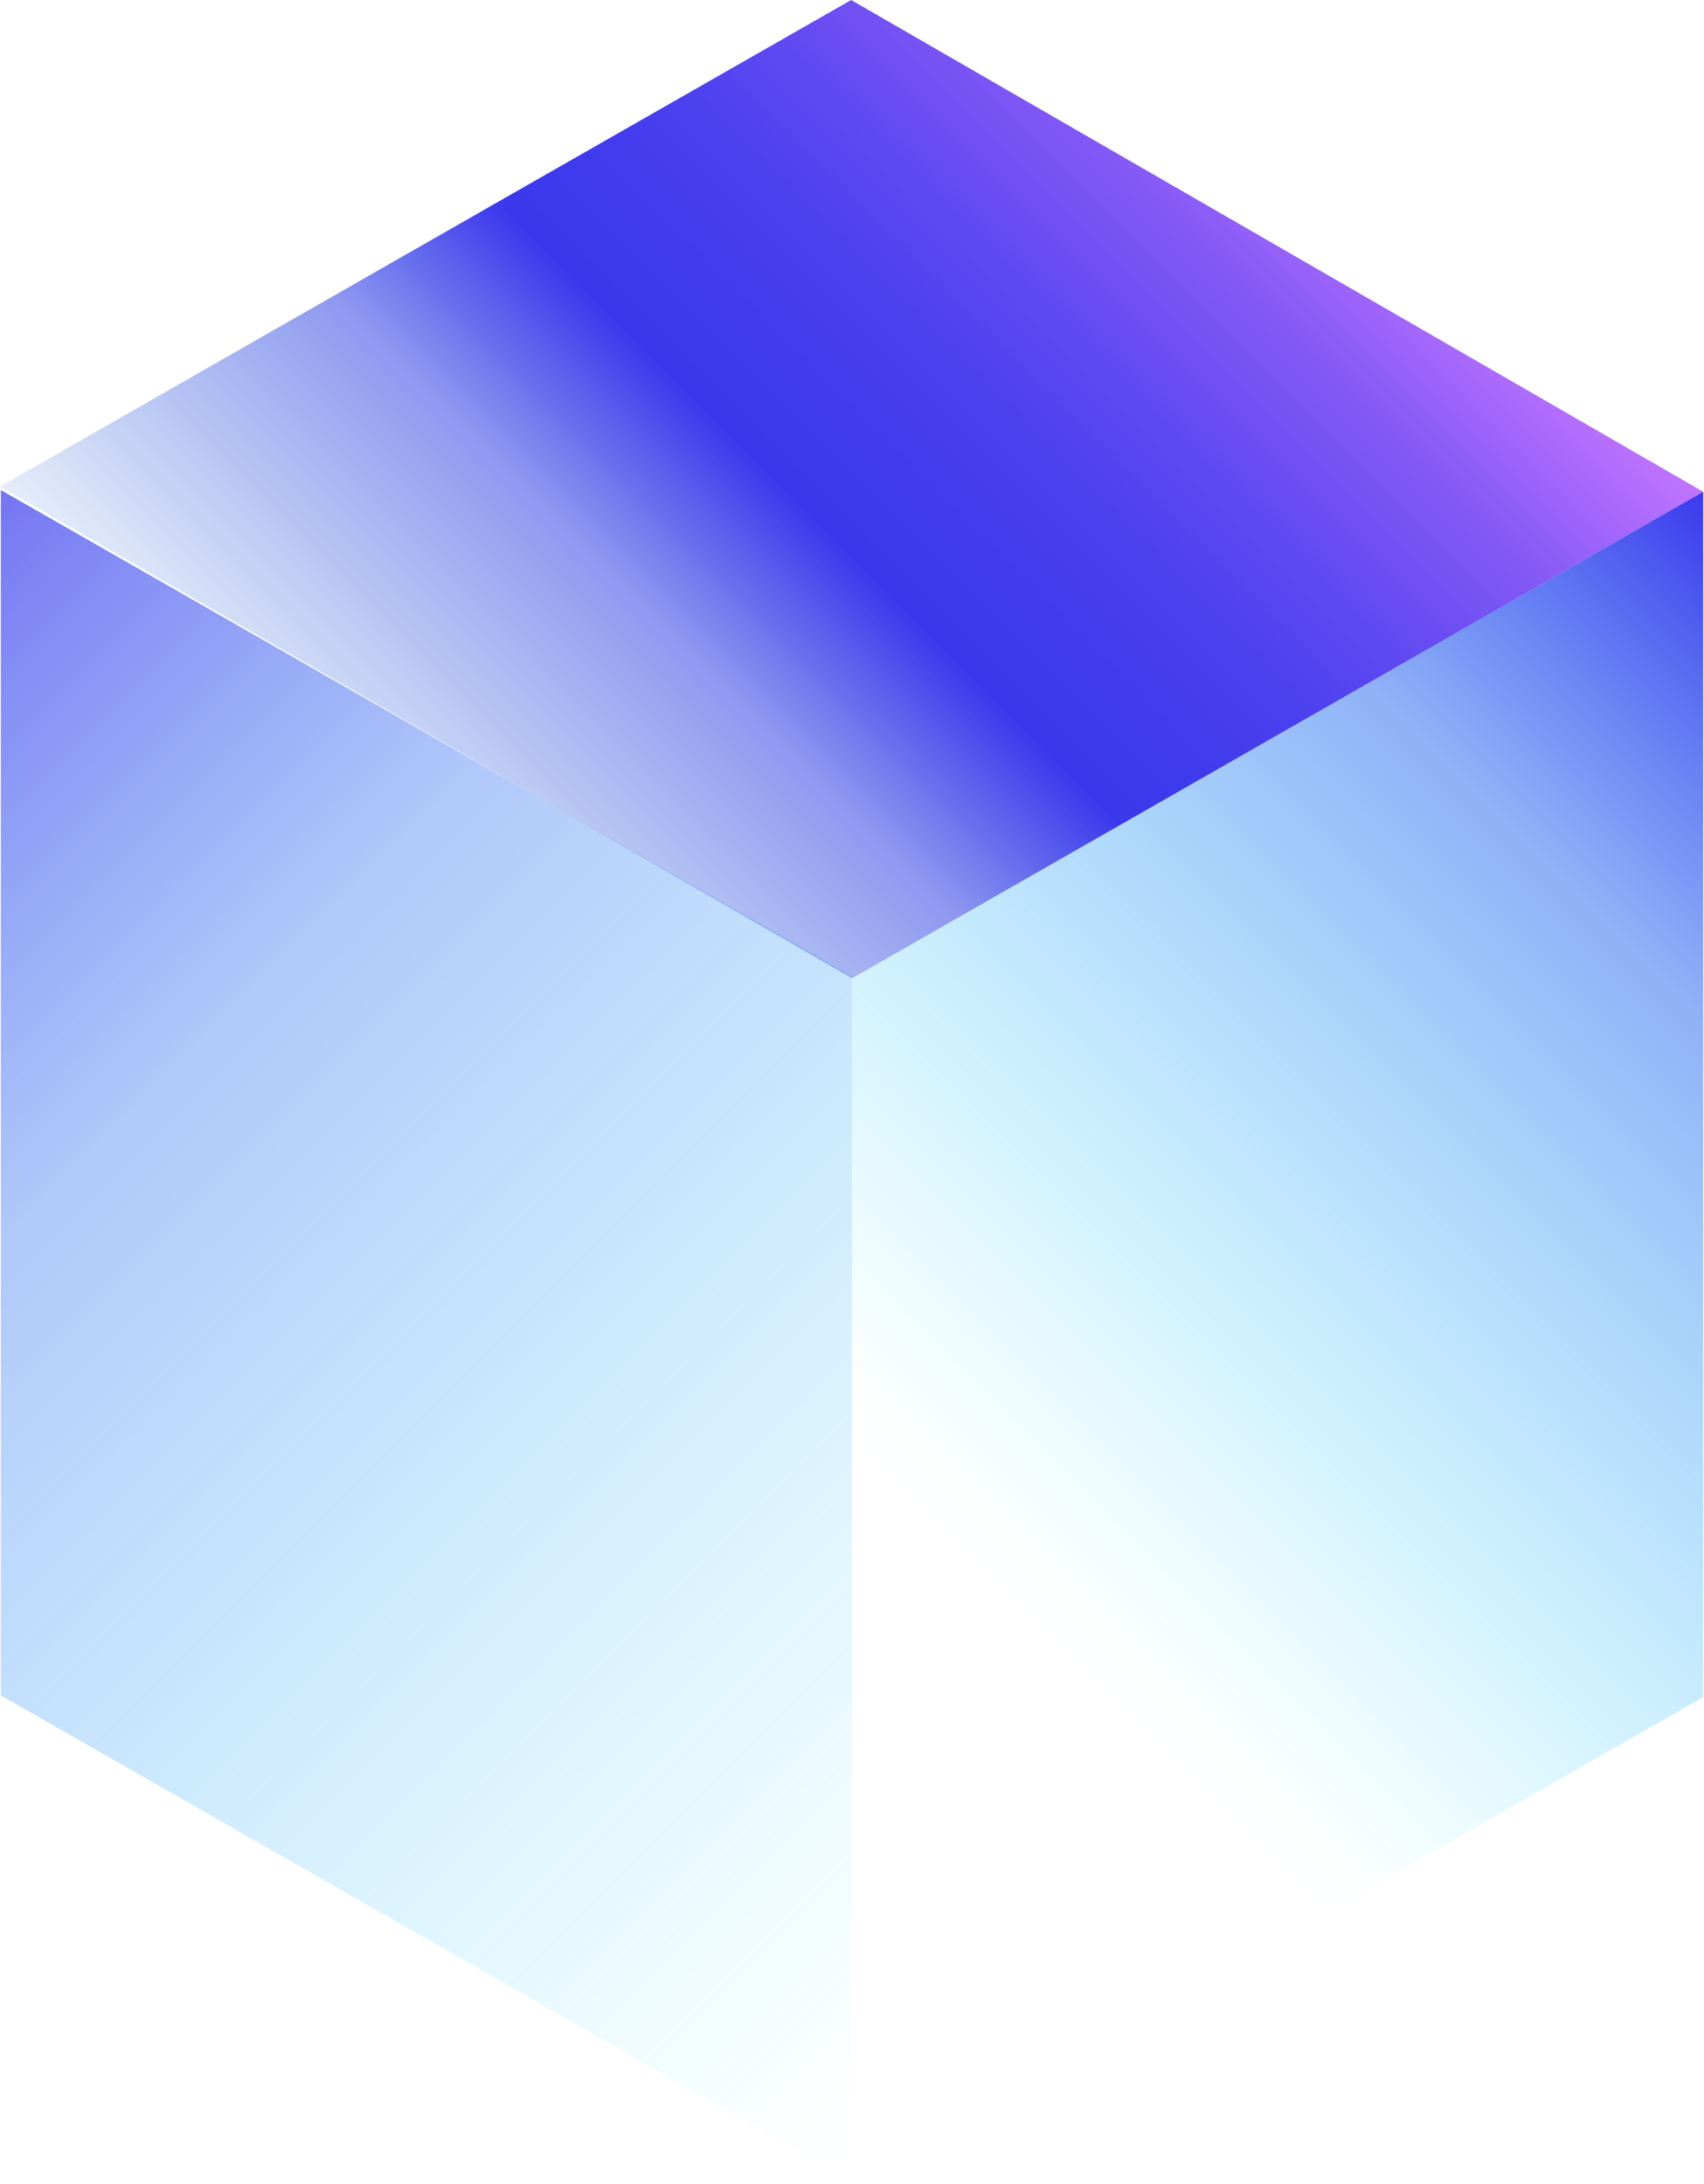
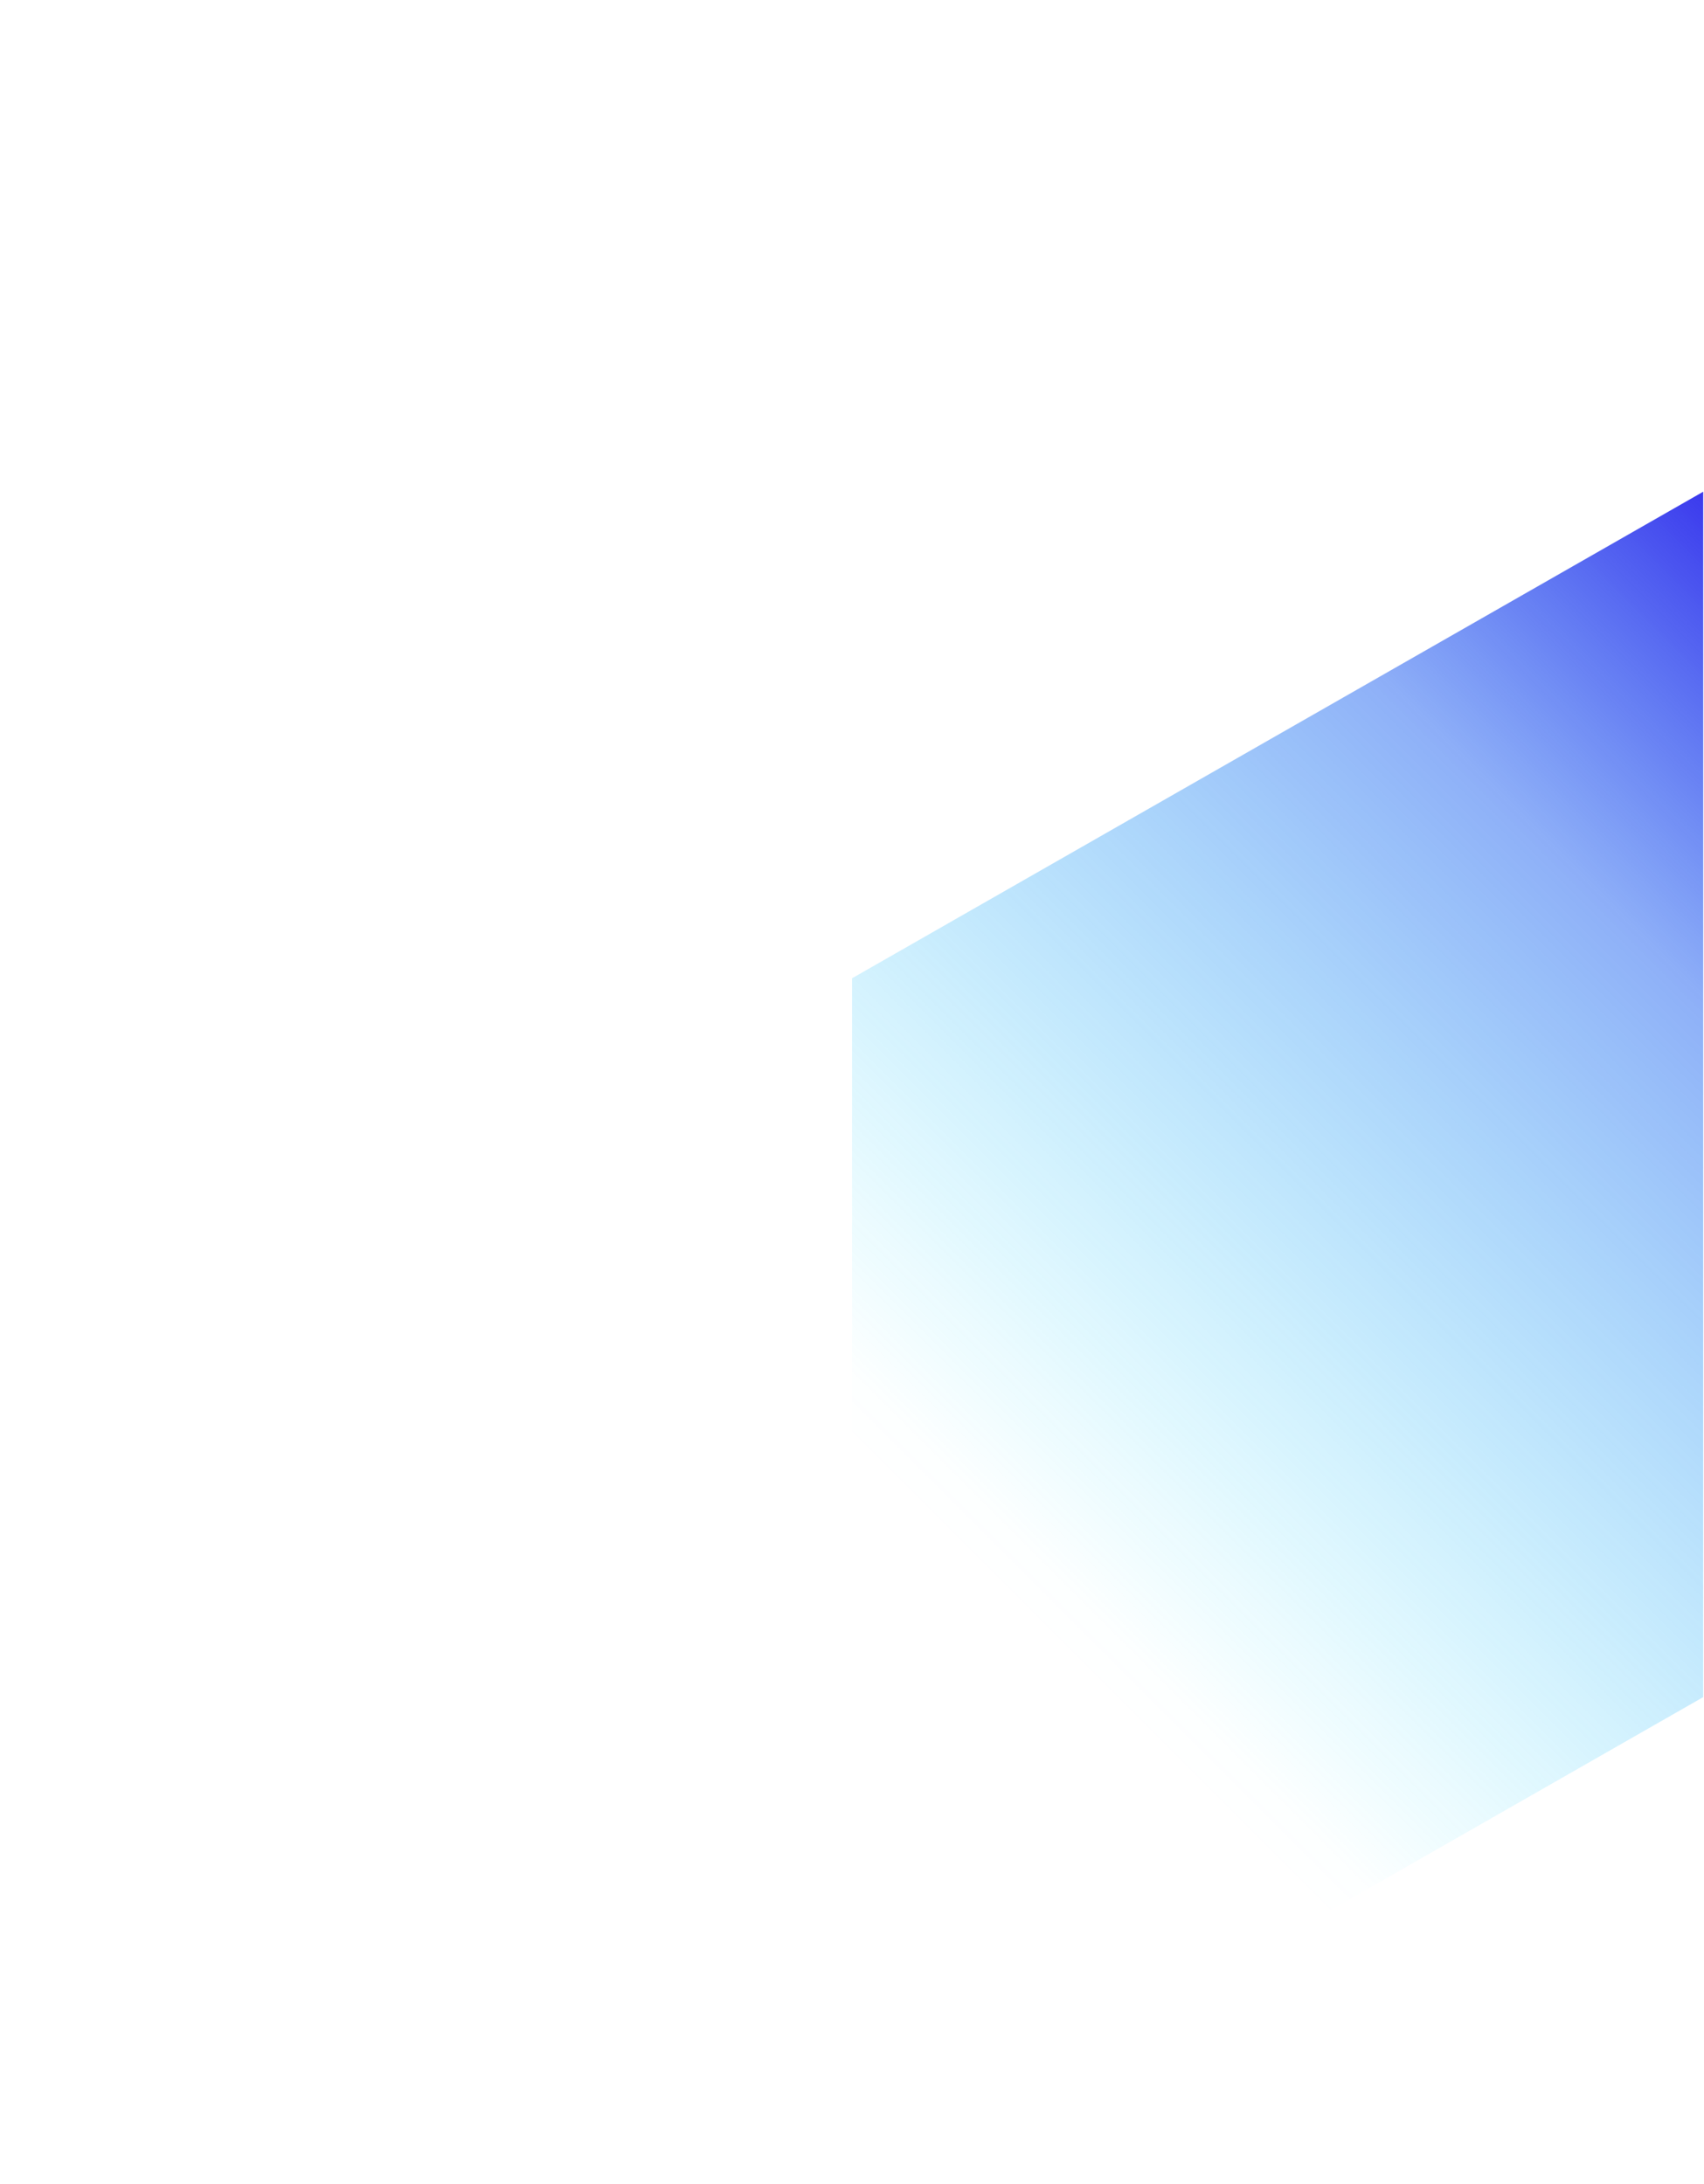
<svg xmlns="http://www.w3.org/2000/svg" width="667" height="855" viewBox="0 0 667 855" fill="none">
-   <path d="M333.521 383.024L666.687 192.52L333.166 0L0 190.504L333.521 383.024Z" fill="url(#paint0_linear_3080_6442)" />
  <path d="M666.687 192.52V664.467L333.522 855V383.023L666.687 192.52Z" fill="url(#paint1_linear_3080_6442)" />
-   <path style="mix-blend-mode:multiply" opacity="0.7" d="M0.326 191.852V663.799L333.521 854.303V382.356L0.326 191.852Z" fill="url(#paint2_linear_3080_6442)" />
  <defs>
    <linearGradient id="paint0_linear_3080_6442" x1="499.511" y1="25.373" x2="167.233" y2="357.708" gradientUnits="userSpaceOnUse">
      <stop stop-color="#C174FF" />
      <stop offset="0.05" stop-color="#AD6BFC" />
      <stop offset="0.15" stop-color="#8459F6" />
      <stop offset="0.26" stop-color="#644BF2" />
      <stop offset="0.36" stop-color="#4D41EF" />
      <stop offset="0.46" stop-color="#3F3BED" />
      <stop offset="0.54" stop-color="#3B39ED" />
      <stop offset="0.69" stop-color="#2B3EE3" stop-opacity="0.533" />
      <stop offset="1" stop-color="#074ACF" stop-opacity="0.1" />
    </linearGradient>
    <linearGradient id="paint1_linear_3080_6442" x1="749.045" y1="274.863" x2="251.251" y2="772.743" gradientUnits="userSpaceOnUse">
      <stop stop-color="#3B39ED" />
      <stop offset="0.2" stop-color="#2A68F1" stop-opacity="0.533" />
      <stop offset="0.68" stop-color="#02DFFD" stop-opacity="0.01" />
      <stop offset="0.71" stop-color="#00E7FE" stop-opacity="0" />
    </linearGradient>
    <linearGradient id="paint2_linear_3080_6442" x1="-82.032" y1="274.166" x2="415.763" y2="772.076" gradientUnits="userSpaceOnUse">
      <stop stop-color="#3B39ED" />
      <stop offset="0.29" stop-color="#2A68F1" stop-opacity="0.533" />
      <stop offset="0.96" stop-color="#02DFFD" stop-opacity="0.01" />
      <stop offset="1" stop-color="#00E7FE" stop-opacity="0" />
    </linearGradient>
  </defs>
</svg>